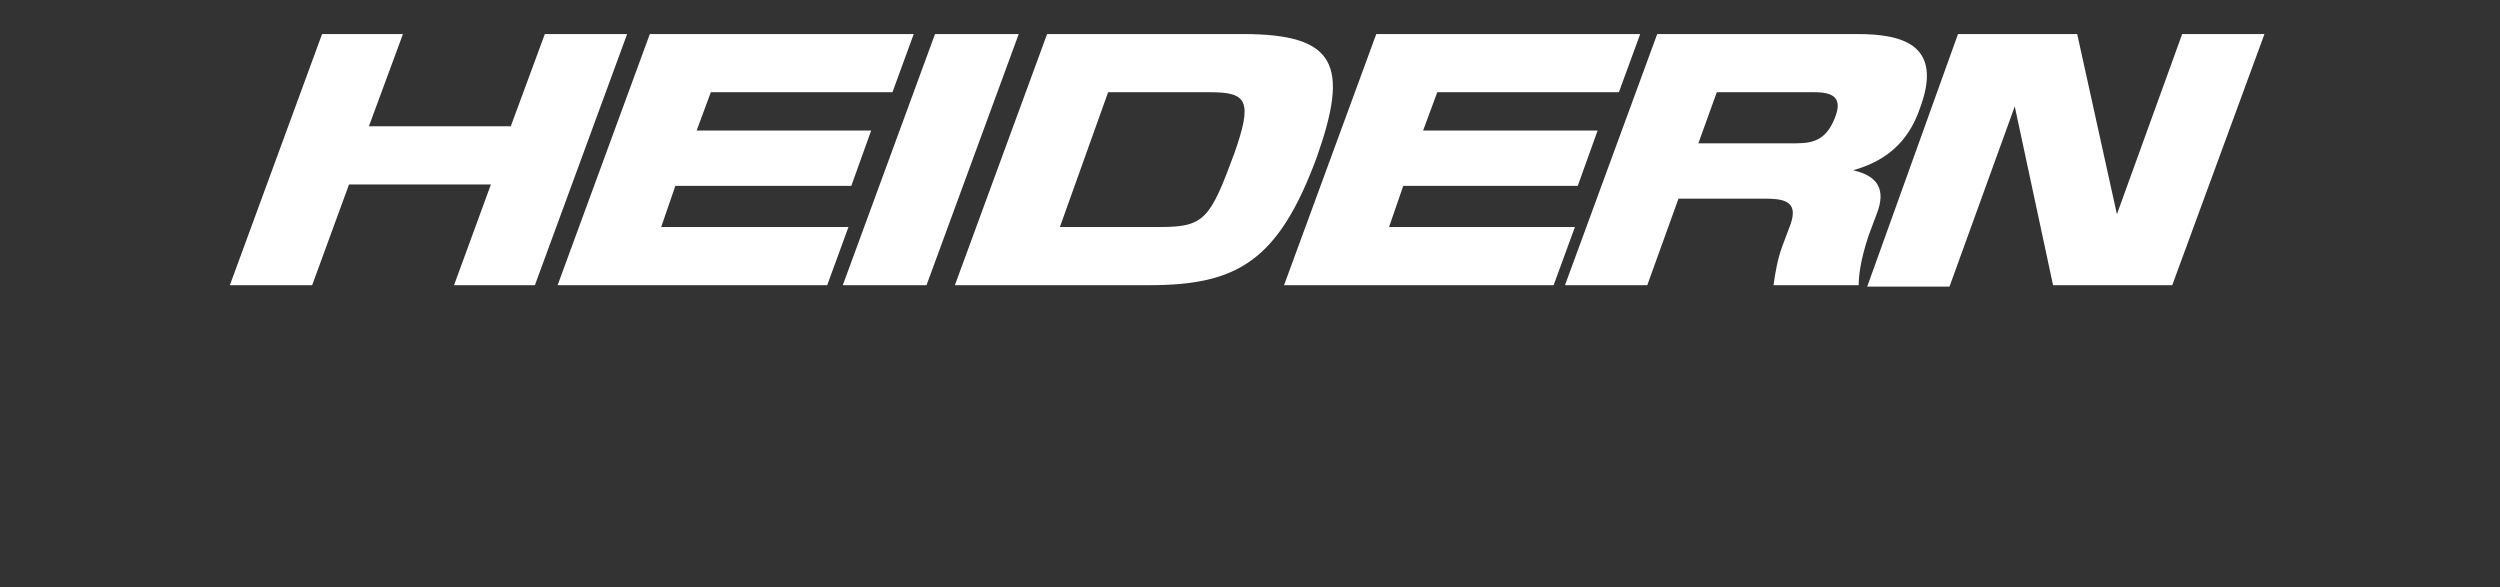
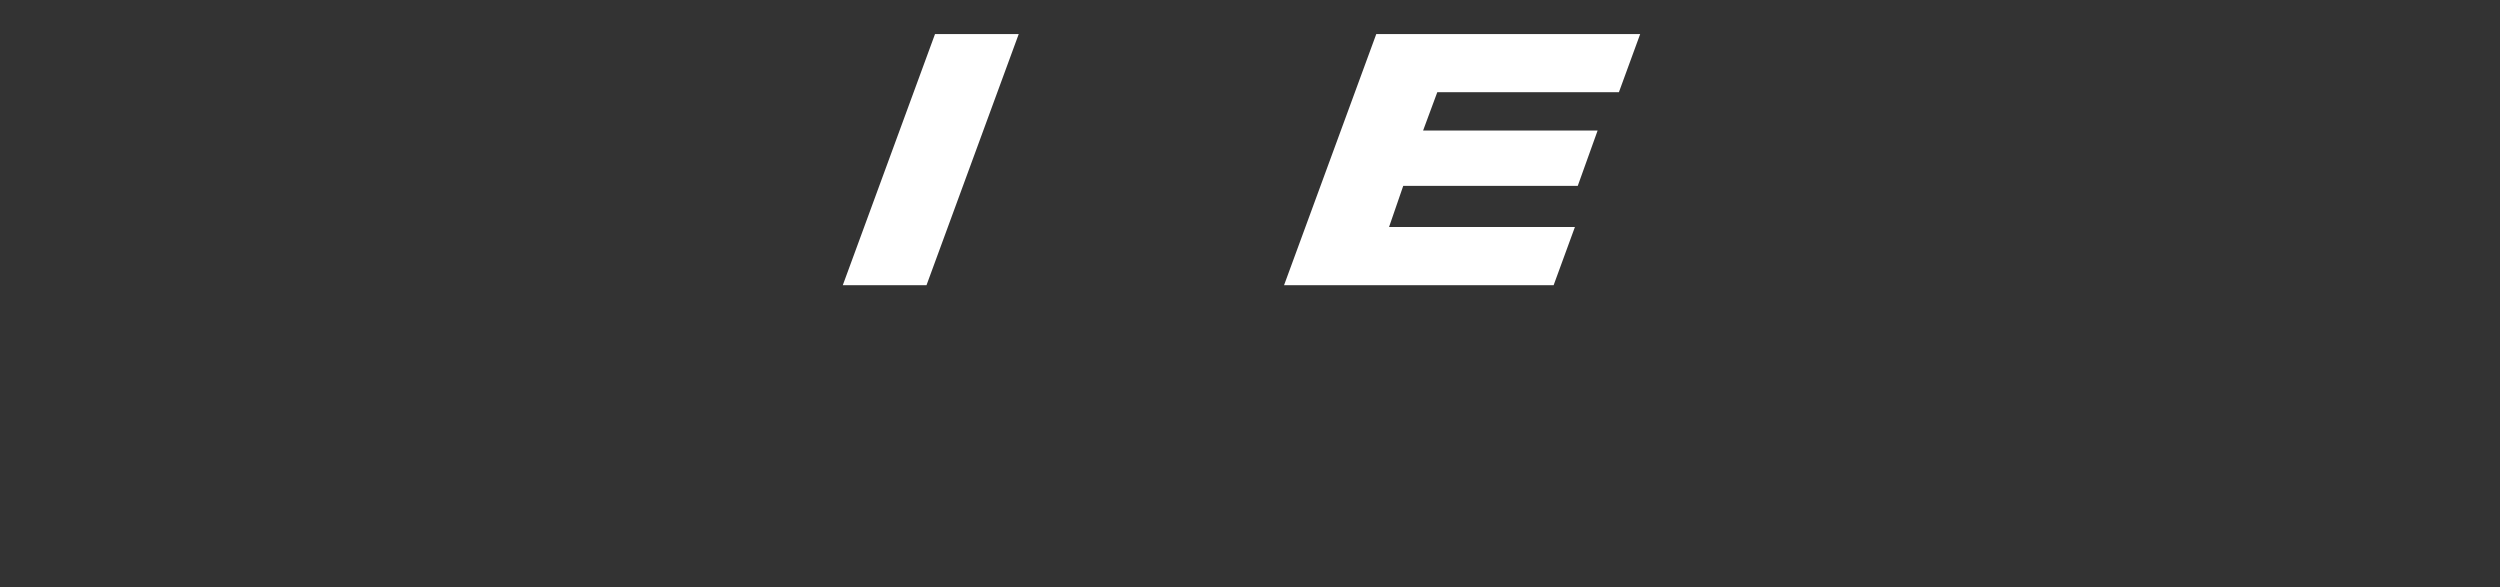
<svg xmlns="http://www.w3.org/2000/svg" version="1.1" id="レイヤー_1" x="0px" y="0px" width="176.2px" height="41.4px" viewBox="0 0 176.2 41.4" style="enable-background:new 0 0 176.2 41.4;" xml:space="preserve">
  <rect x="0" y="0" width="176.2" height="41.4" fill="#333333" stroke="none" />
  <style type="text/css">
	.st0{fill:#FFFFFF;}
</style>
  <g>
-     <path class="st0" d="M28.4,2.4L26,8.9h10l2.4-6.5h5.8l-6.5,17.7H32l2.6-7.1h-10l-2.6,7.1h-5.8l6.5-17.7H28.4z" />
-     <path class="st0" d="M64.4,2.4l-1.5,4.1H50.1l-1,2.7h12.3L60,13.1H47.6l-1,2.9h13.2l-1.5,4.1h-19l6.5-17.7H64.4z" />
    <path class="st0" d="M71.8,2.4l-6.5,17.7h-5.9l6.5-17.7H71.8z" />
-     <path class="st0" d="M87.6,2.4c6.6,0,7.5,2.2,5.2,8.7c-2.7,7.3-5.6,9-11.8,9H67.3l6.5-17.7H87.6z M78.1,6.5L74.7,16h7.1   c3.1,0,3.5-0.6,5.2-5.2c1.3-3.7,0.9-4.3-1.7-4.3H78.1z" />
    <path class="st0" d="M115.6,2.4l-1.5,4.1h-12.8l-1,2.7h12.3l-1.4,3.9H98.9l-1,2.9H111l-1.5,4.1h-19L97,2.4H115.6z" />
-     <path class="st0" d="M130.9,2.4c3.1,0,6,0.7,4.5,5c-0.5,1.5-1.5,3.7-4.8,4.6c1.8,0.4,2.3,1.4,1.7,3l-0.6,1.6   c-0.6,1.8-0.7,2.9-0.7,3.5h-6c0.1-0.8,0.3-1.9,0.6-2.7l0.6-1.6c0.6-1.7-0.6-1.8-1.9-1.8h-6l-2.2,6.1h-5.8l6.5-17.7H130.9z M121,6.5   l-1.3,3.6h6.9c1.3,0,2.2-0.3,2.8-2c0.4-1.2-0.2-1.6-1.5-1.6H121z" />
-     <path class="st0" d="M146.4,2.4l2.8,12.7l4.6-12.7h5.8l-6.5,17.7h-8.4L142,7.5l-4.6,12.7h-5.8L138,2.4H146.4z" />
  </g>
</svg>